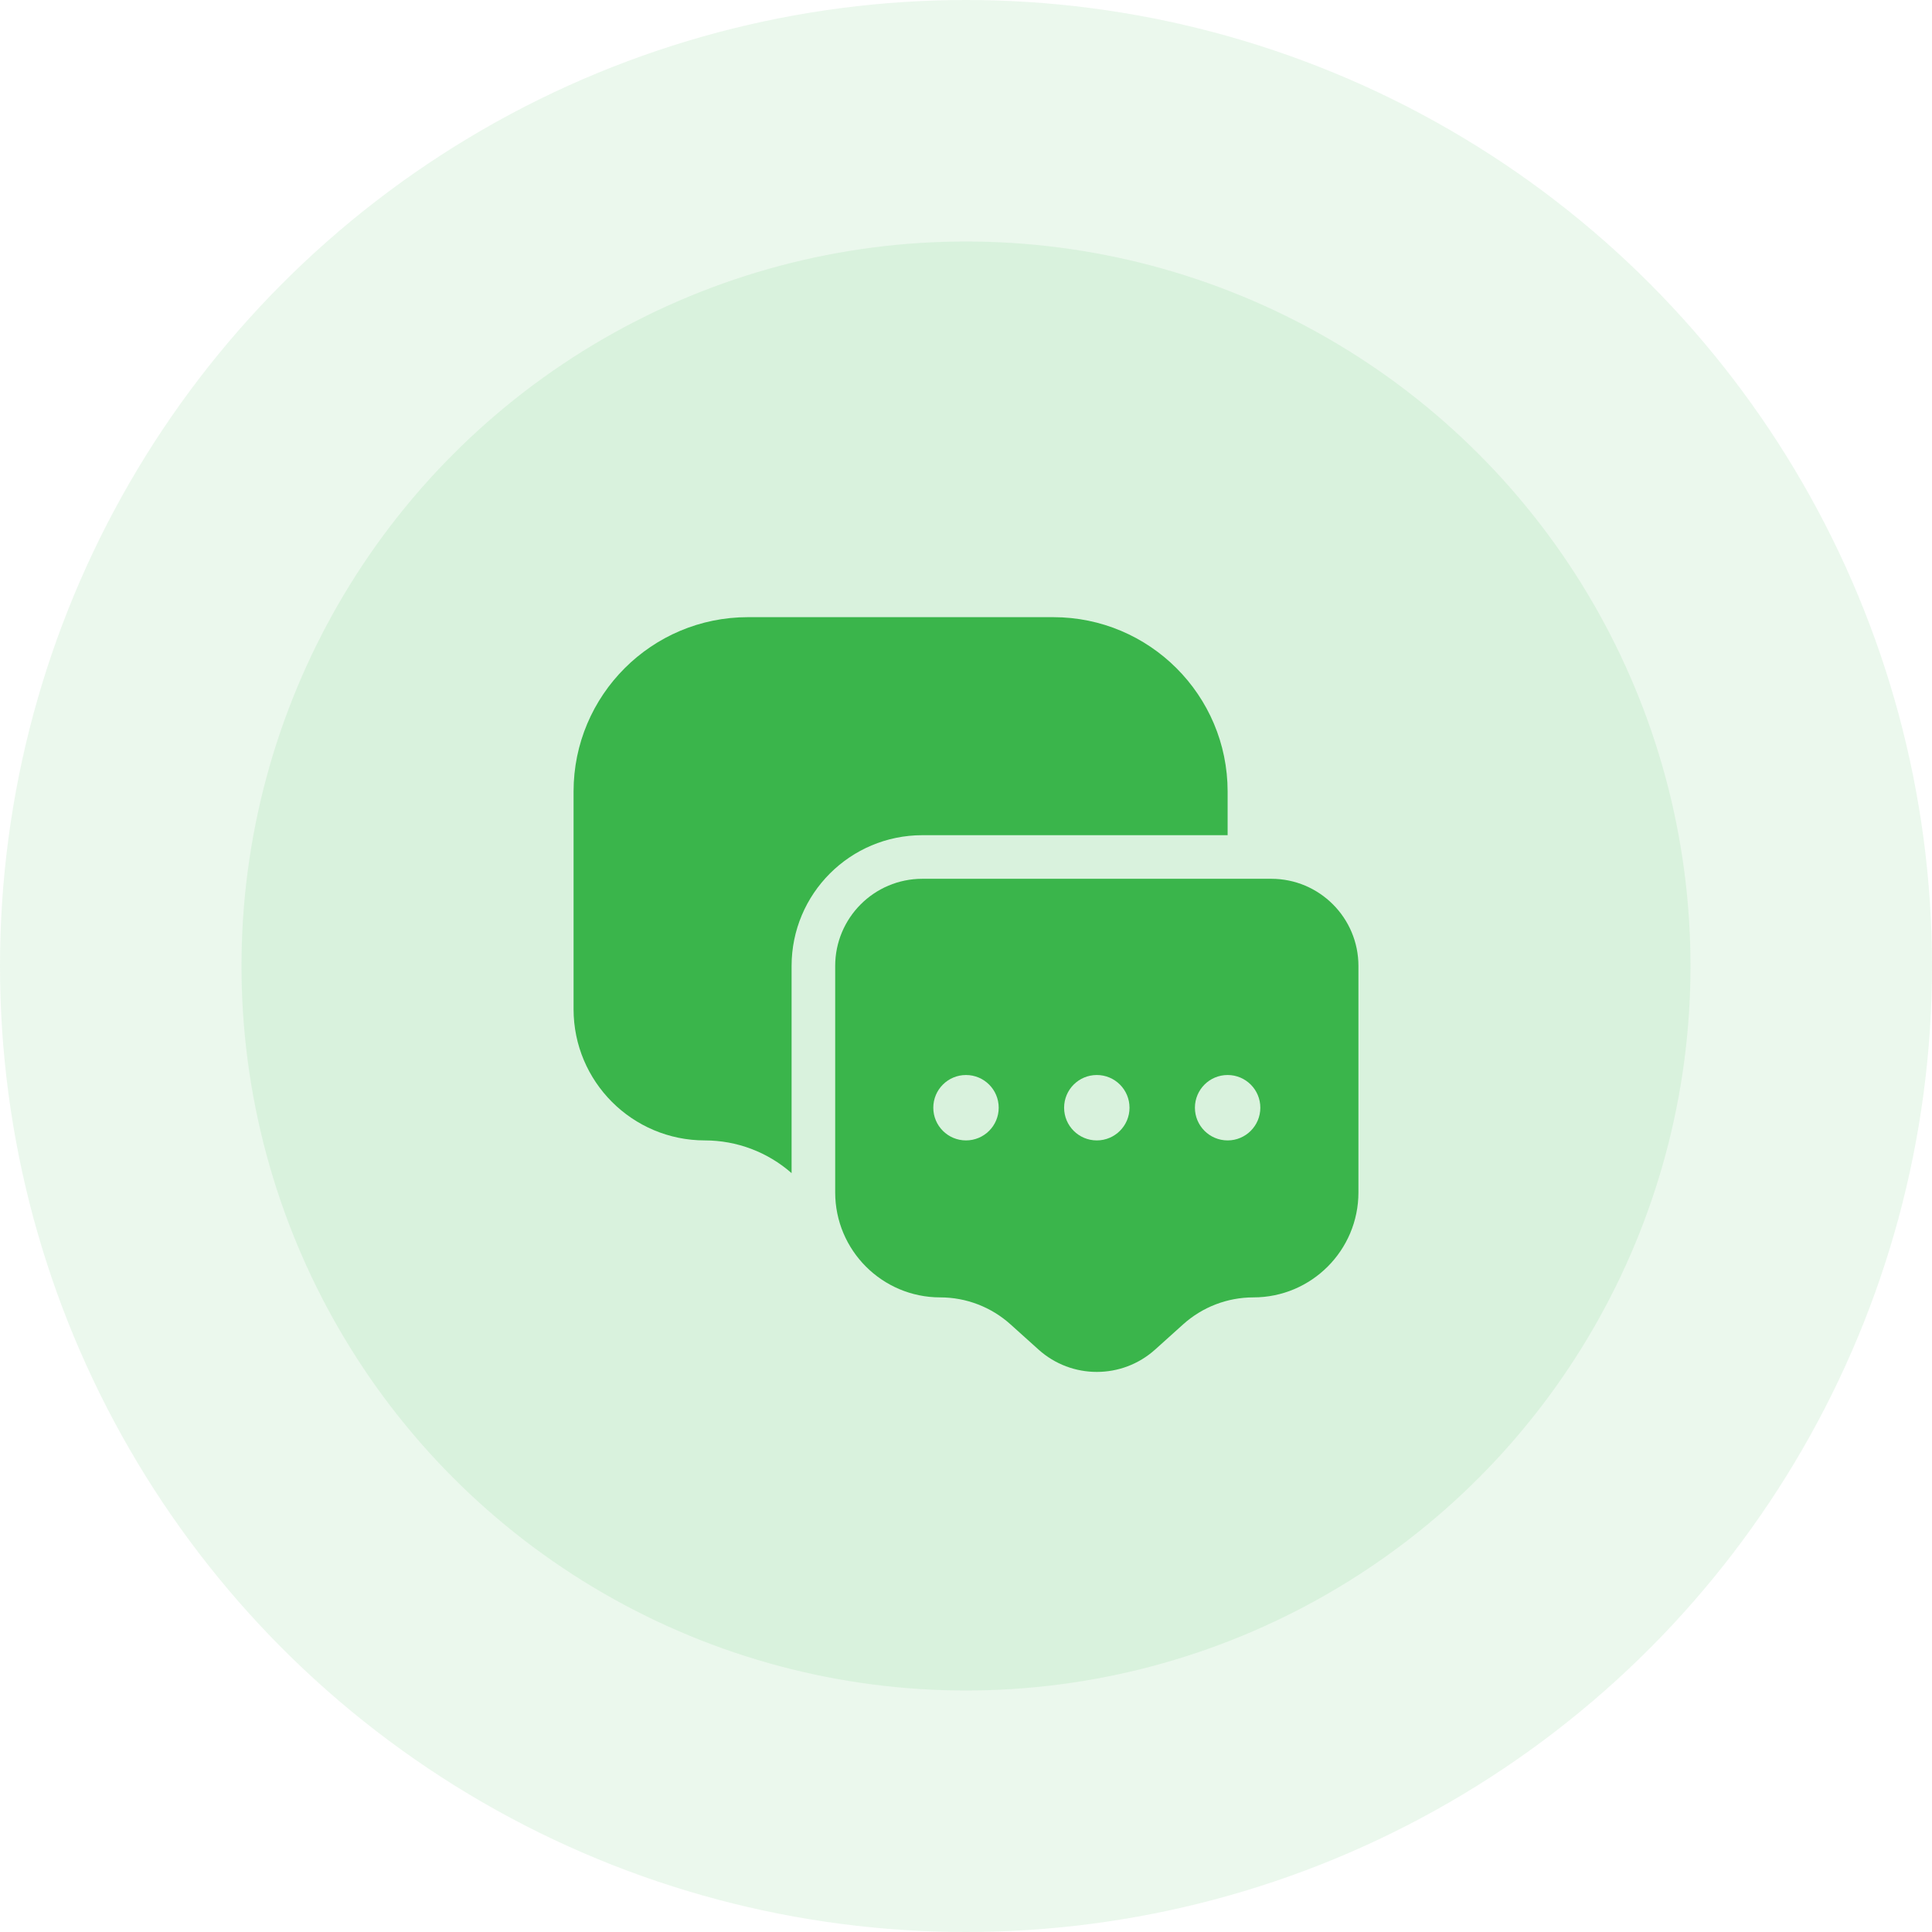
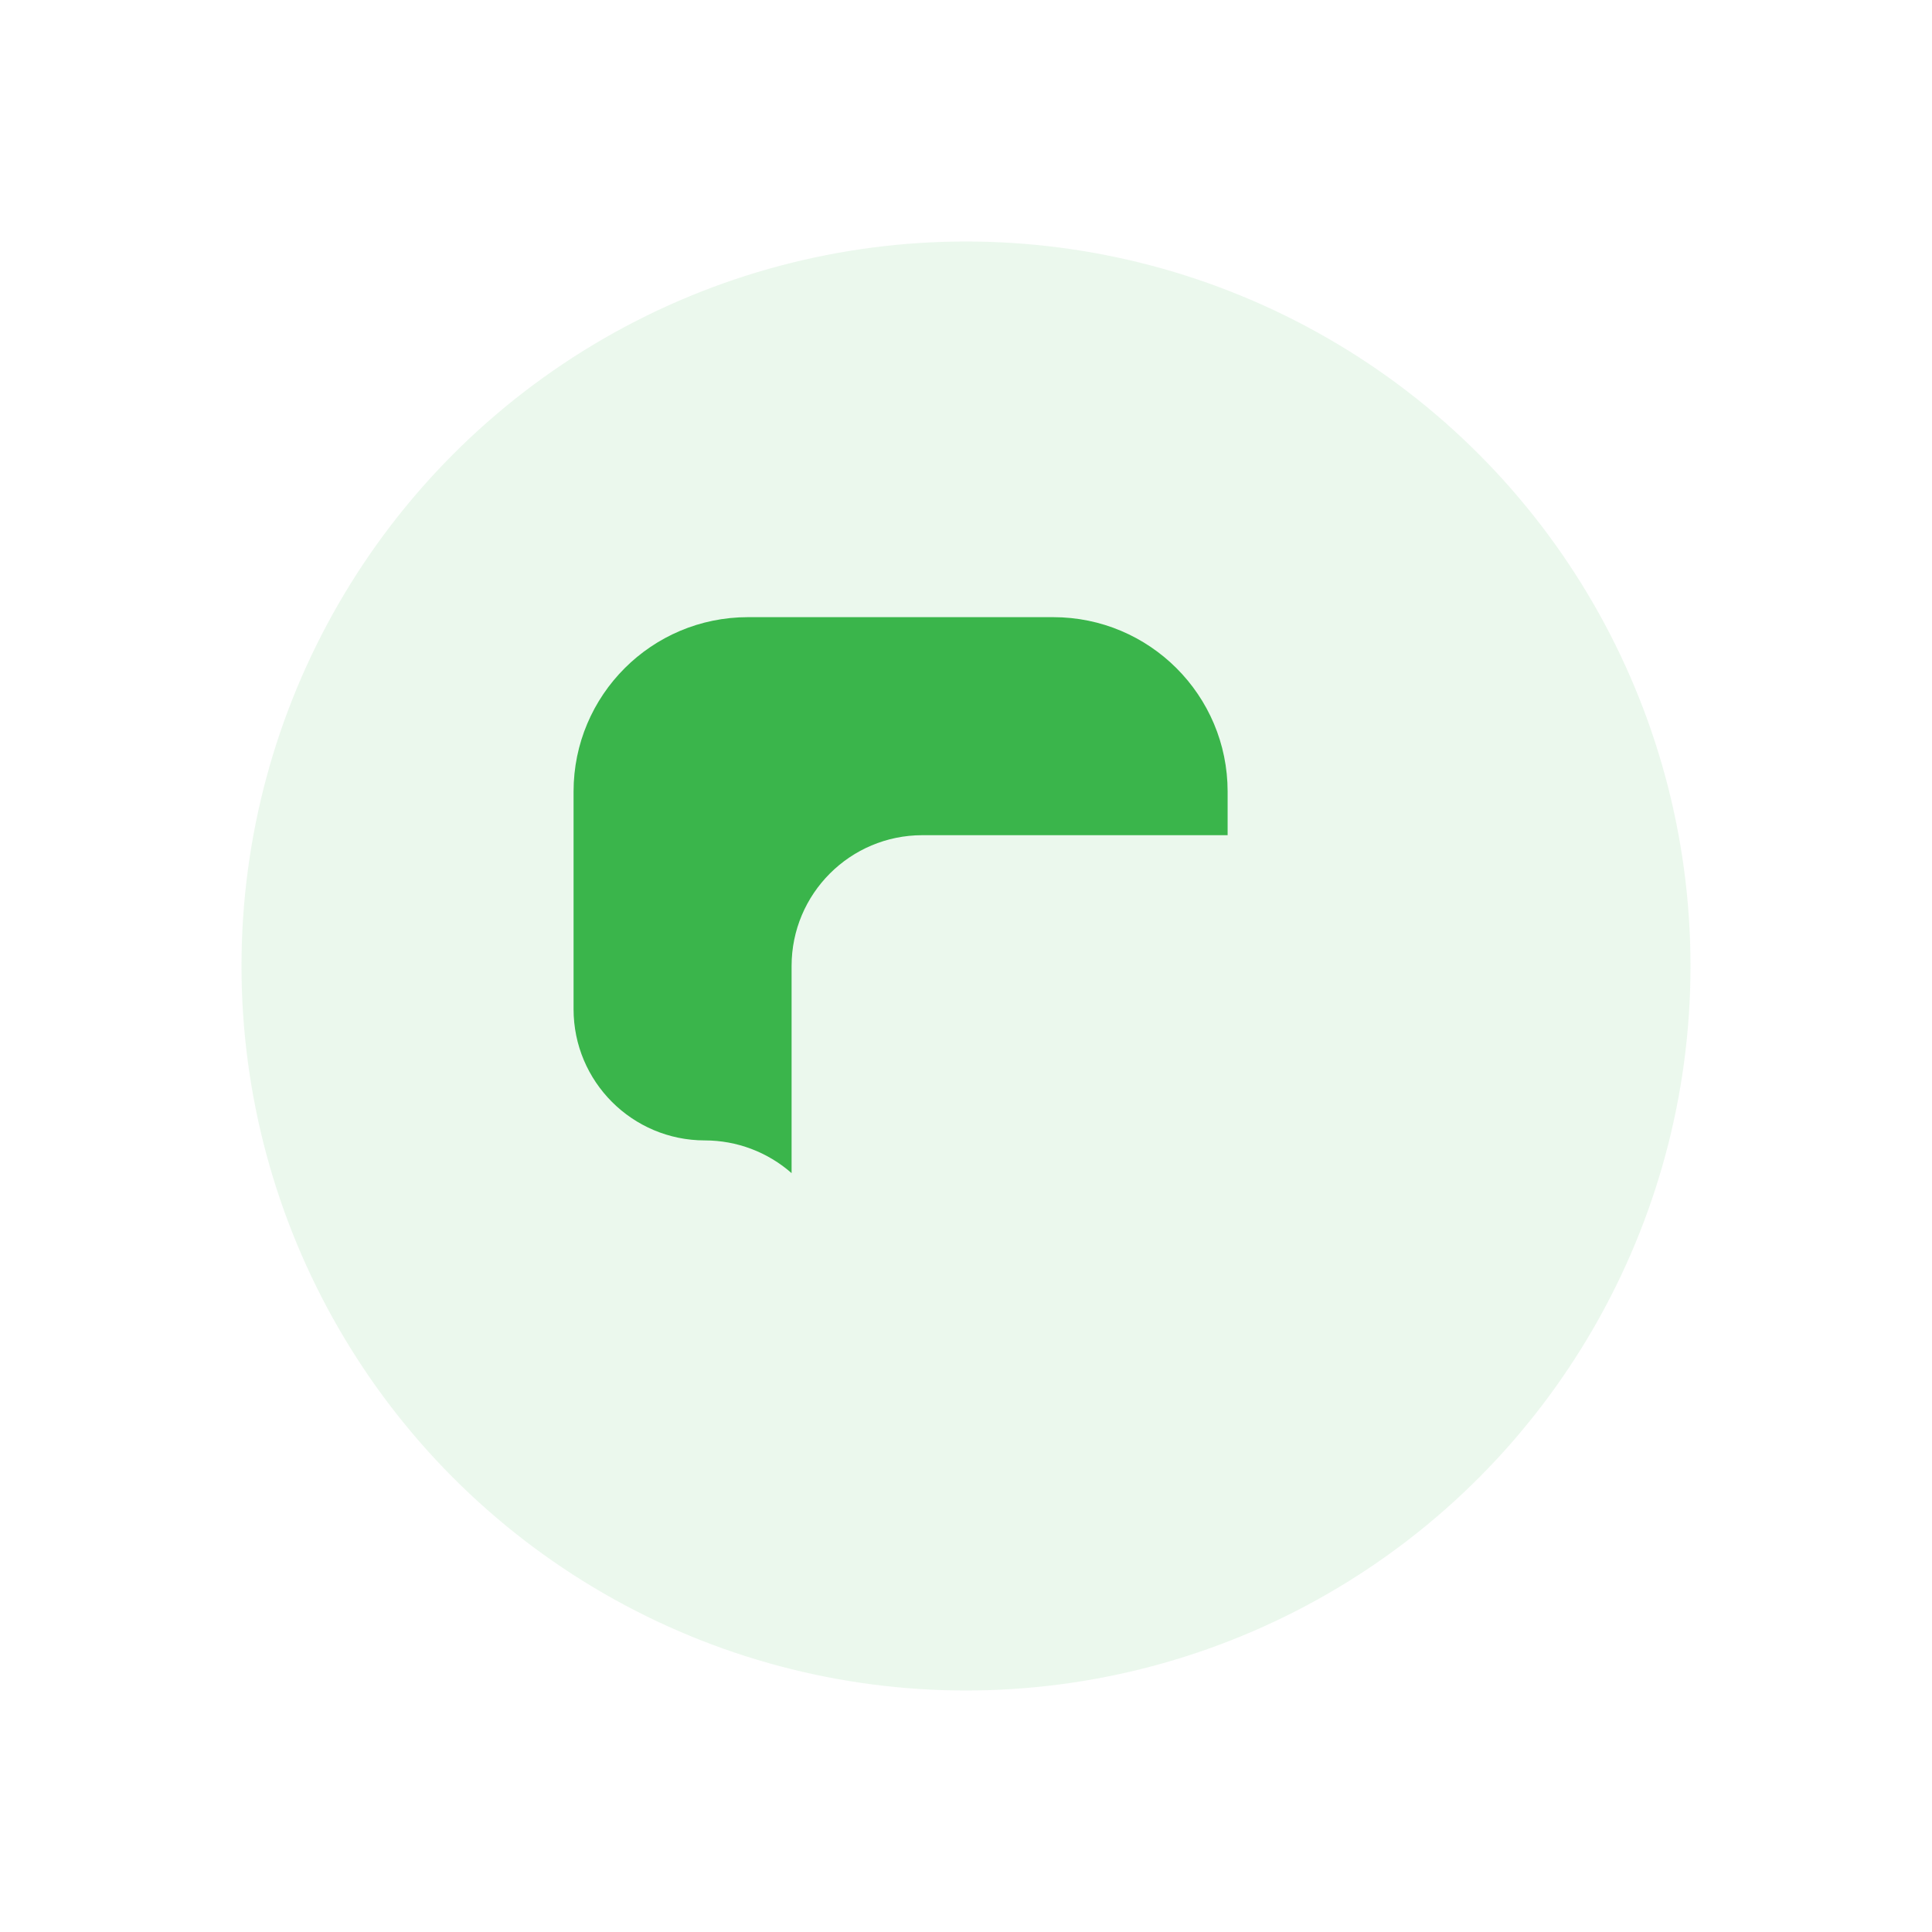
<svg xmlns="http://www.w3.org/2000/svg" width="192" height="192" viewBox="0 0 192 192" fill="none">
-   <circle cx="96" cy="96" r="96" fill="#3AB54B" fill-opacity="0.1" />
  <circle cx="96" cy="96" r="72" fill="#3AB54B" fill-opacity="0.1" />
  <path d="M104.667 61.333H74.333C64.76 61.333 57 69.093 57 78.666V100.285C57 107.491 62.842 113.333 70.048 113.333C73.222 113.333 76.286 114.49 78.667 116.584V96C78.667 88.82 84.487 83 91.667 83H122V78.666C122 69.093 114.24 61.333 104.667 61.333Z" fill="#3AB54B" />
-   <path fill-rule="evenodd" clip-rule="evenodd" d="M126.333 87.333H91.667C86.88 87.333 83 91.213 83 96V118.494C83 124.259 87.674 128.933 93.439 128.933C96.017 128.933 98.505 129.888 100.422 131.613L103.202 134.115C106.498 137.081 111.502 137.081 114.798 134.115L117.578 131.613C119.495 129.888 121.982 128.933 124.561 128.933C130.326 128.933 135 124.259 135 118.494V96C135 91.213 131.12 87.333 126.333 87.333ZM99.25 110.083C99.25 111.878 97.795 113.333 96 113.333C94.205 113.333 92.75 111.878 92.75 110.083C92.75 108.288 94.205 106.833 96 106.833C97.795 106.833 99.25 108.288 99.25 110.083ZM109 113.333C110.795 113.333 112.25 111.878 112.25 110.083C112.25 108.288 110.795 106.833 109 106.833C107.205 106.833 105.75 108.288 105.75 110.083C105.75 111.878 107.205 113.333 109 113.333ZM125.25 110.083C125.25 111.878 123.795 113.333 122 113.333C120.205 113.333 118.75 111.878 118.75 110.083C118.75 108.288 120.205 106.833 122 106.833C123.795 106.833 125.25 108.288 125.25 110.083Z" fill="#3AB54B" />
</svg>